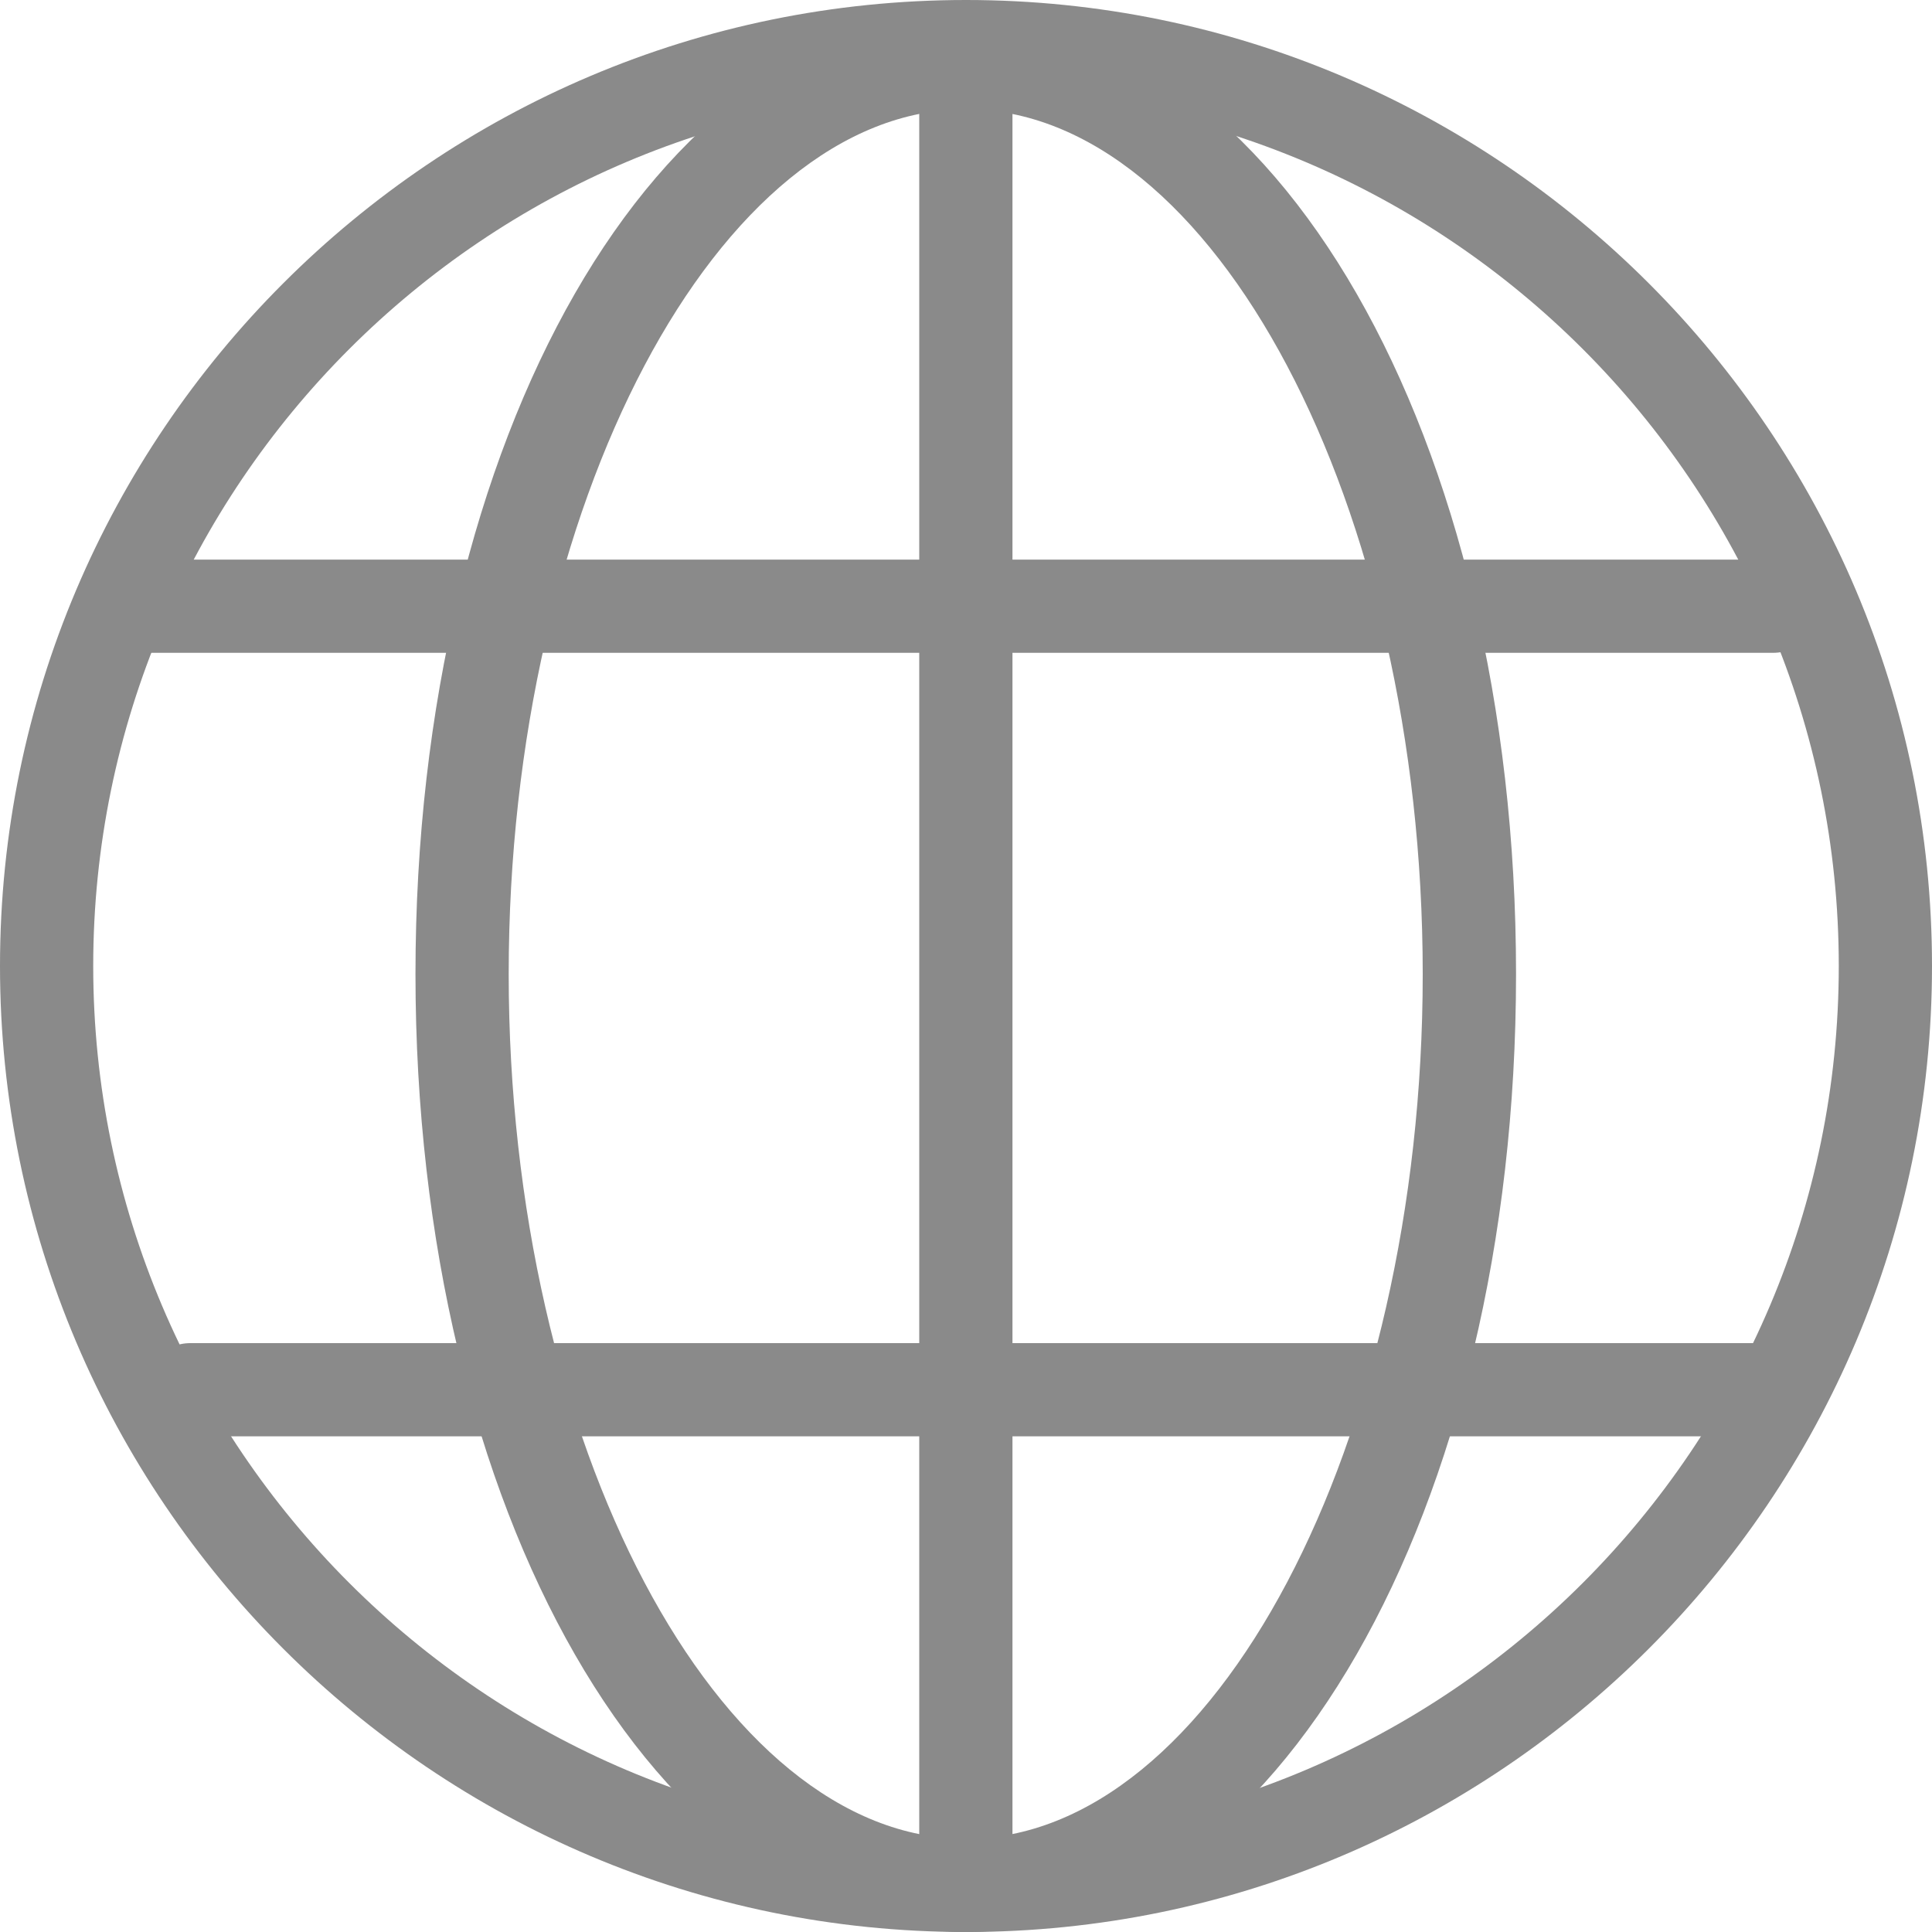
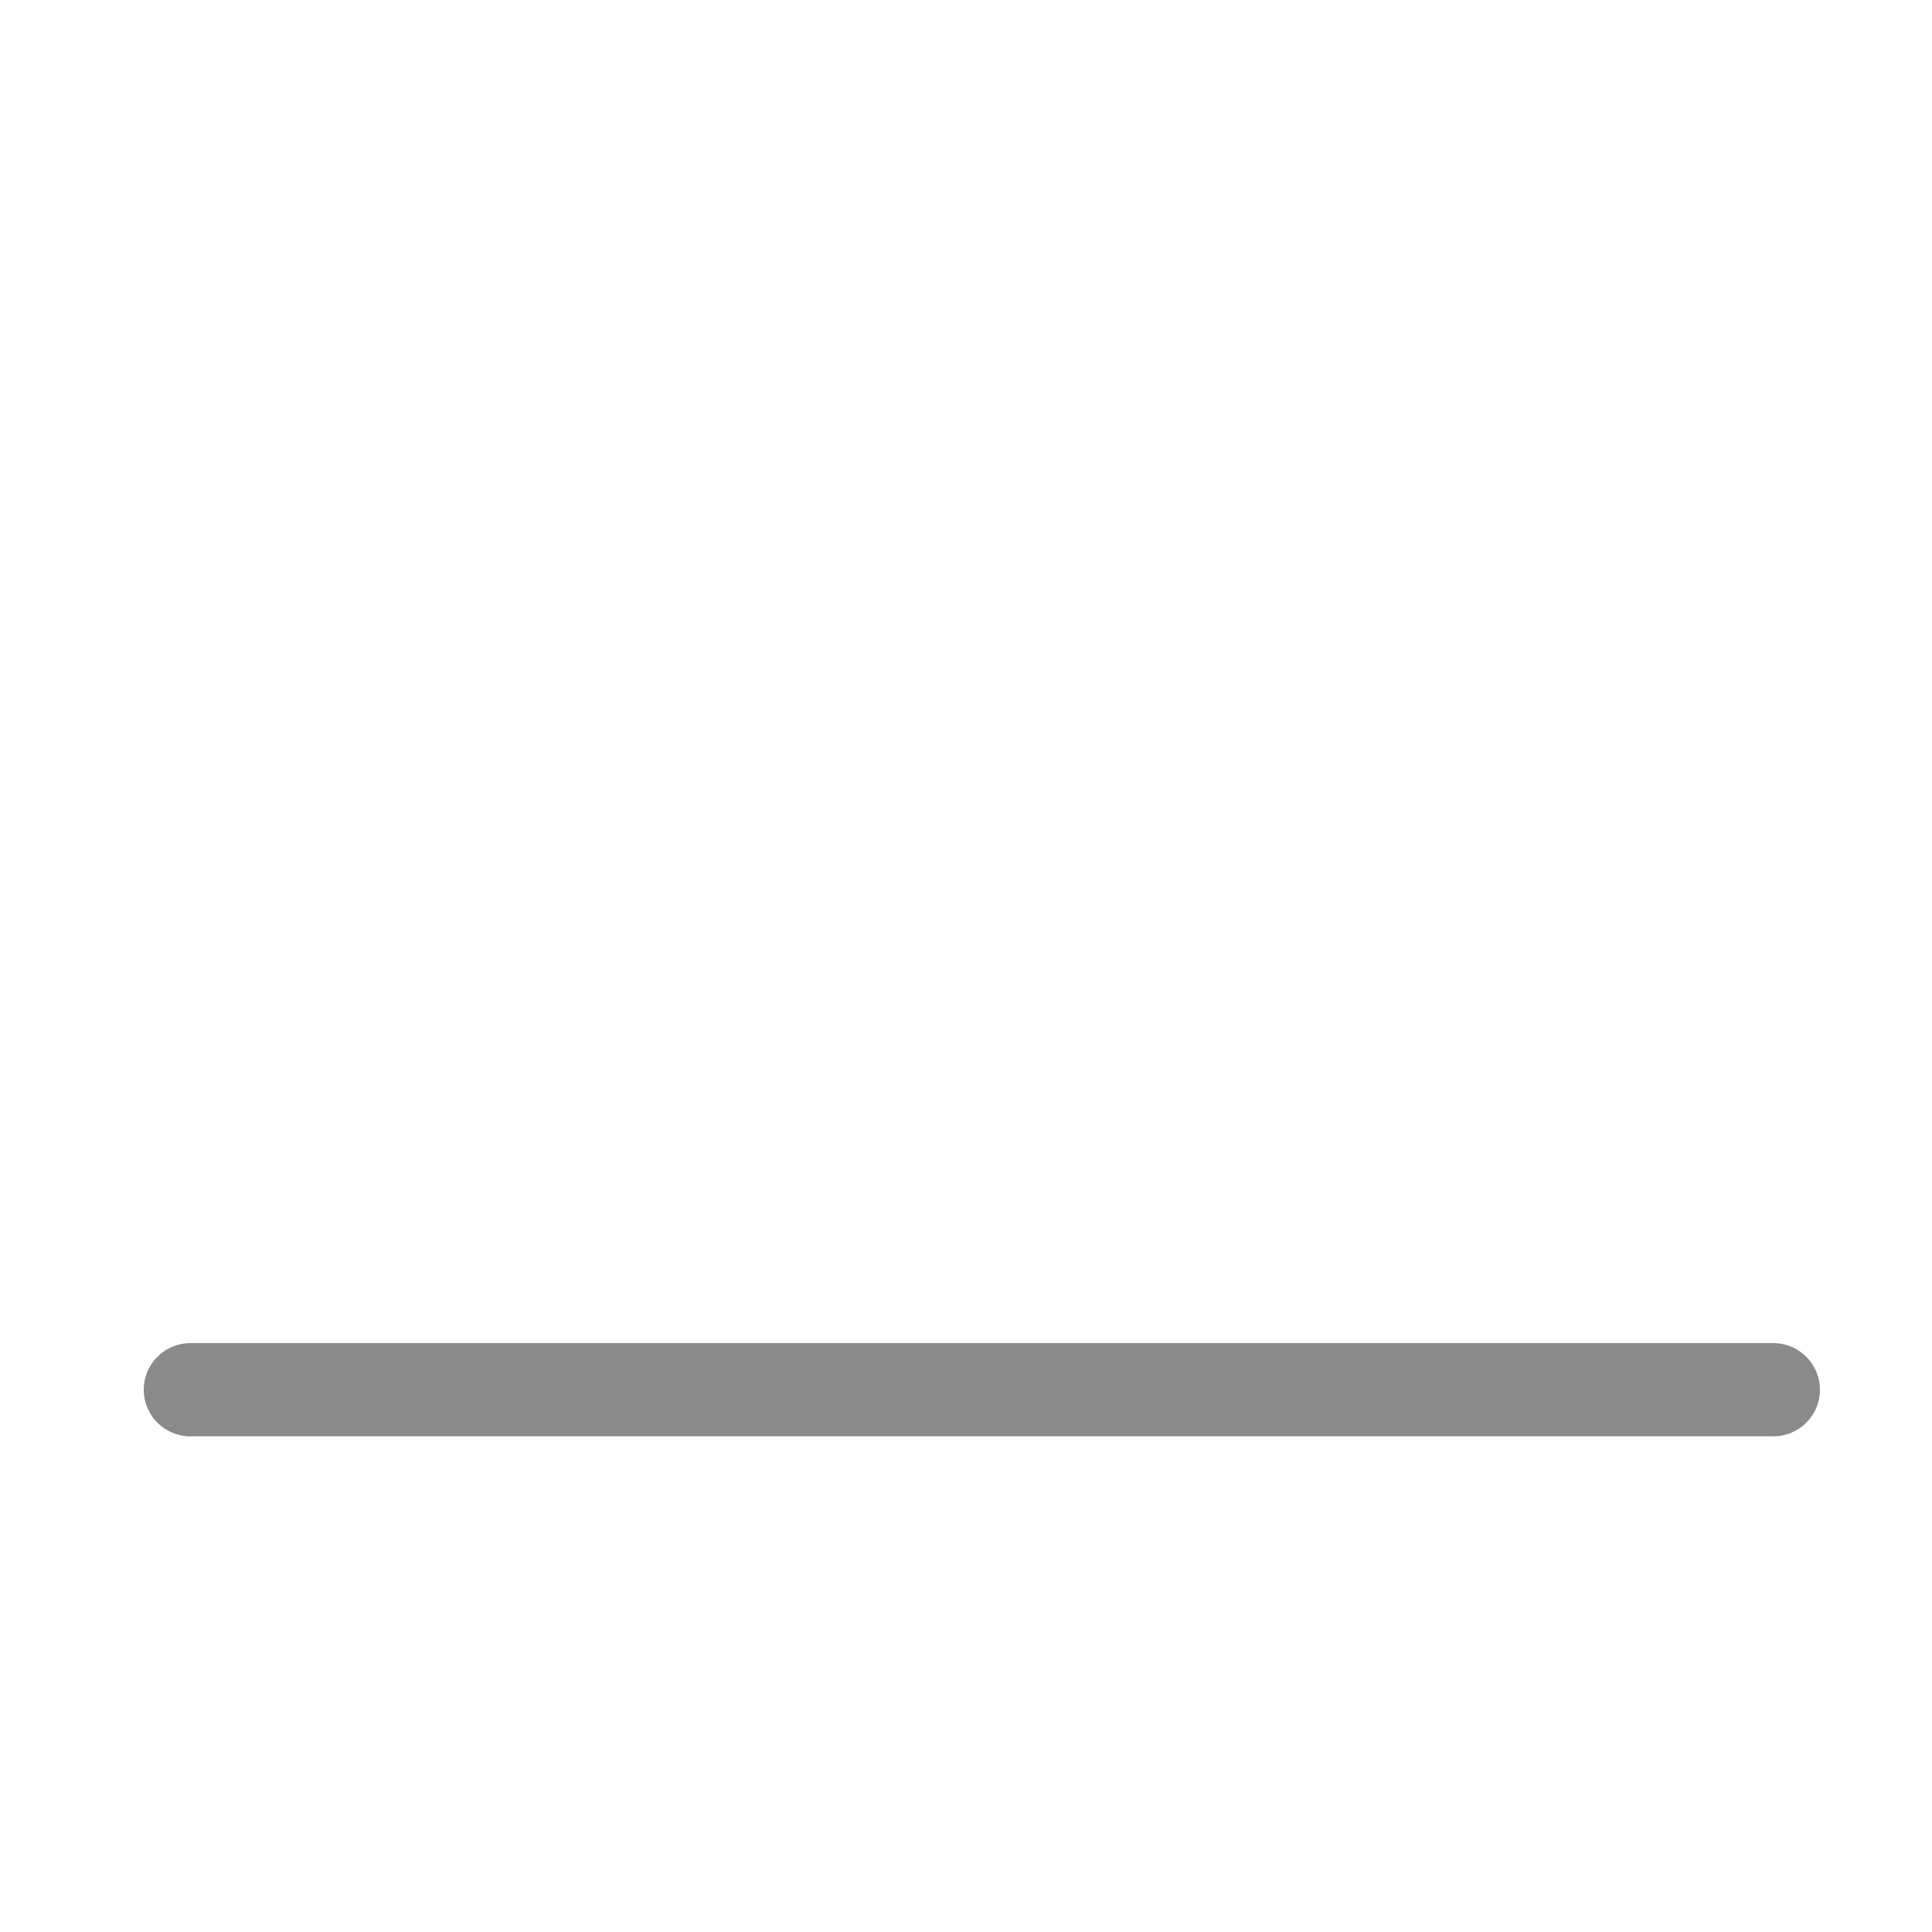
<svg xmlns="http://www.w3.org/2000/svg" width="20" height="20" viewBox="0 0 20 20" fill="none">
-   <path d="M10 20C4.486 20 0 15.514 0 10C0 4.486 4.486 0 10 0C15.514 0 20 4.486 20 10C20 15.514 15.514 20 10 20ZM10 0.965C5.018 0.965 0.965 5.018 0.965 10C0.965 14.982 5.018 19.035 10 19.035C14.982 19.035 19.035 14.982 19.035 10C19.035 5.018 14.982 0.965 10 0.965Z" fill="#8A8A8A" />
-   <path d="M9.997 20C6.803 20 4.301 15.644 4.301 10.083C4.301 4.522 6.803 0.166 9.997 0.166C13.191 0.166 15.694 4.522 15.694 10.083C15.694 15.644 13.191 20 9.997 20ZM9.997 1.131C7.433 1.131 5.266 5.231 5.266 10.083C5.266 14.935 7.433 19.035 9.997 19.035C12.562 19.035 14.728 14.936 14.728 10.083C14.728 5.23 12.562 1.131 9.997 1.131Z" fill="#8A8A8A" />
-   <path d="M9.998 20C9.732 20 9.516 19.785 9.516 19.518V0.649C9.516 0.382 9.732 0.166 9.998 0.166C10.265 0.166 10.481 0.382 10.481 0.649V19.518C10.481 19.784 10.265 20 9.998 20Z" fill="#8A8A8A" />
-   <path d="M18.355 6.758H1.307C1.04 6.758 0.824 6.542 0.824 6.276C0.824 6.009 1.04 5.793 1.307 5.793H18.355C18.622 5.793 18.838 6.009 18.838 6.276C18.838 6.542 18.622 6.758 18.355 6.758Z" fill="#8A8A8A" />
  <path d="M18.357 14.869H1.971C1.704 14.869 1.488 14.653 1.488 14.387C1.488 14.12 1.704 13.904 1.971 13.904H18.357C18.624 13.904 18.84 14.12 18.84 14.387C18.84 14.653 18.624 14.869 18.357 14.869Z" fill="#8A8A8A" />
</svg>